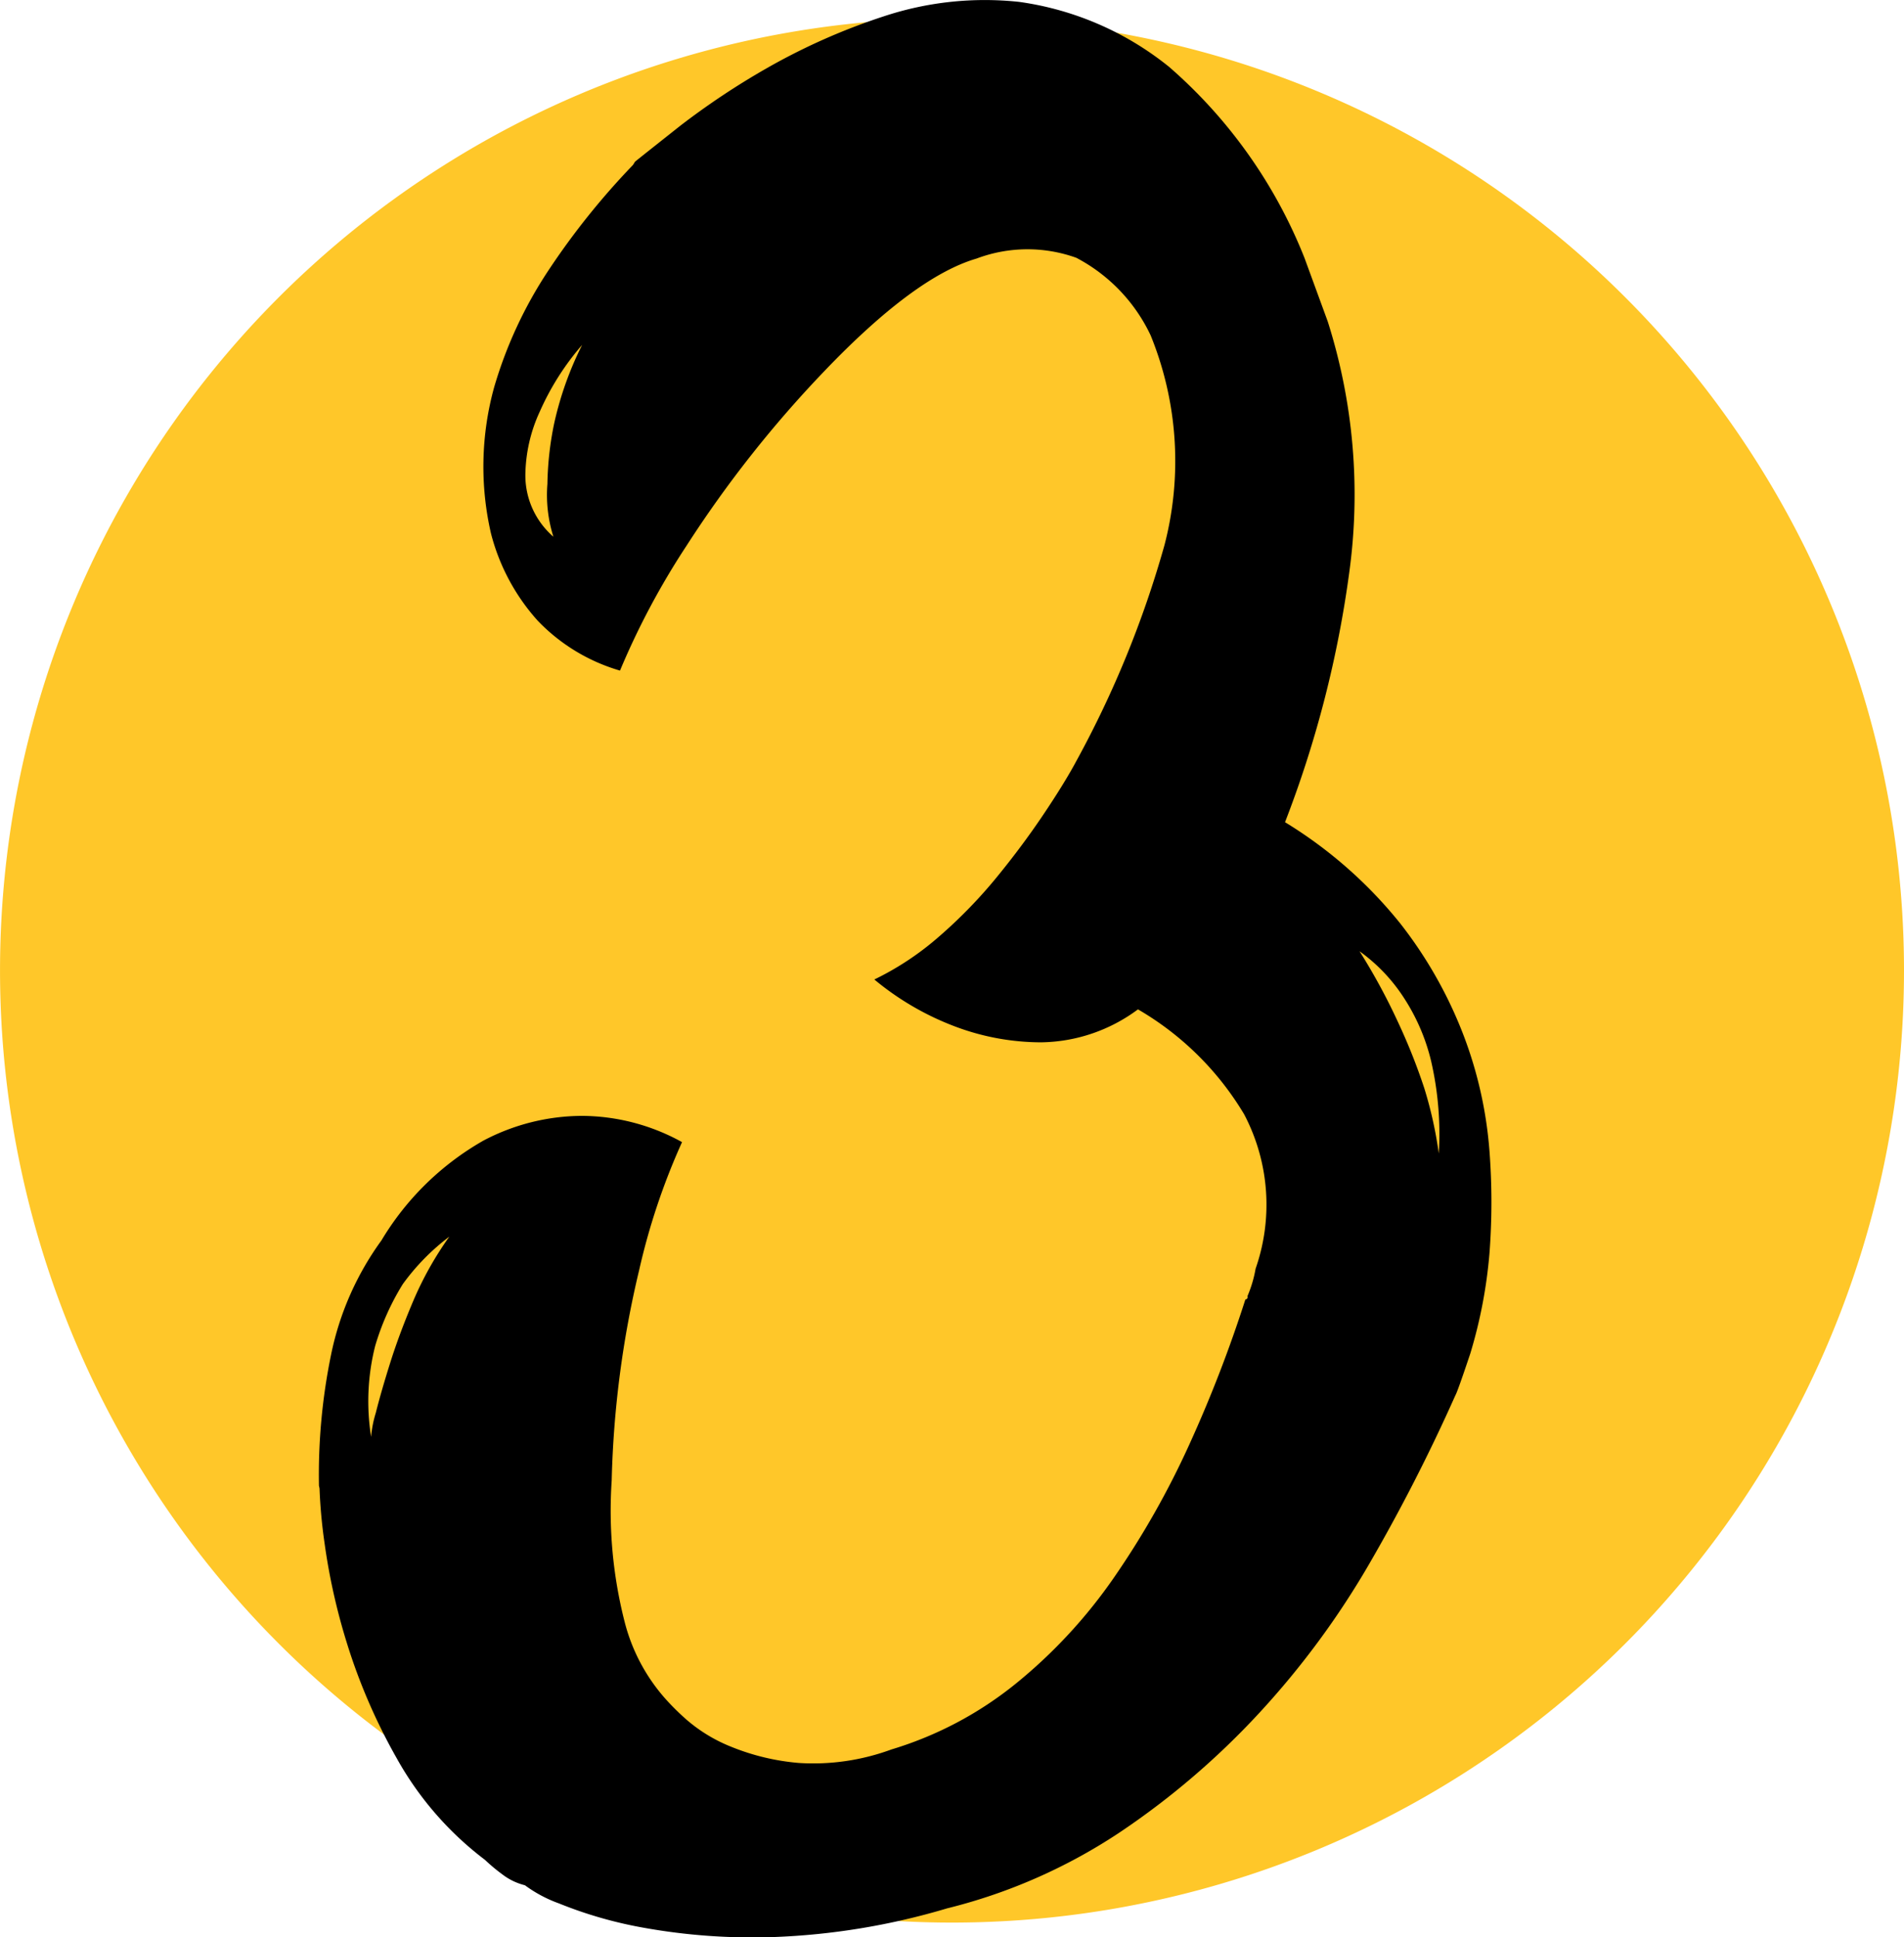
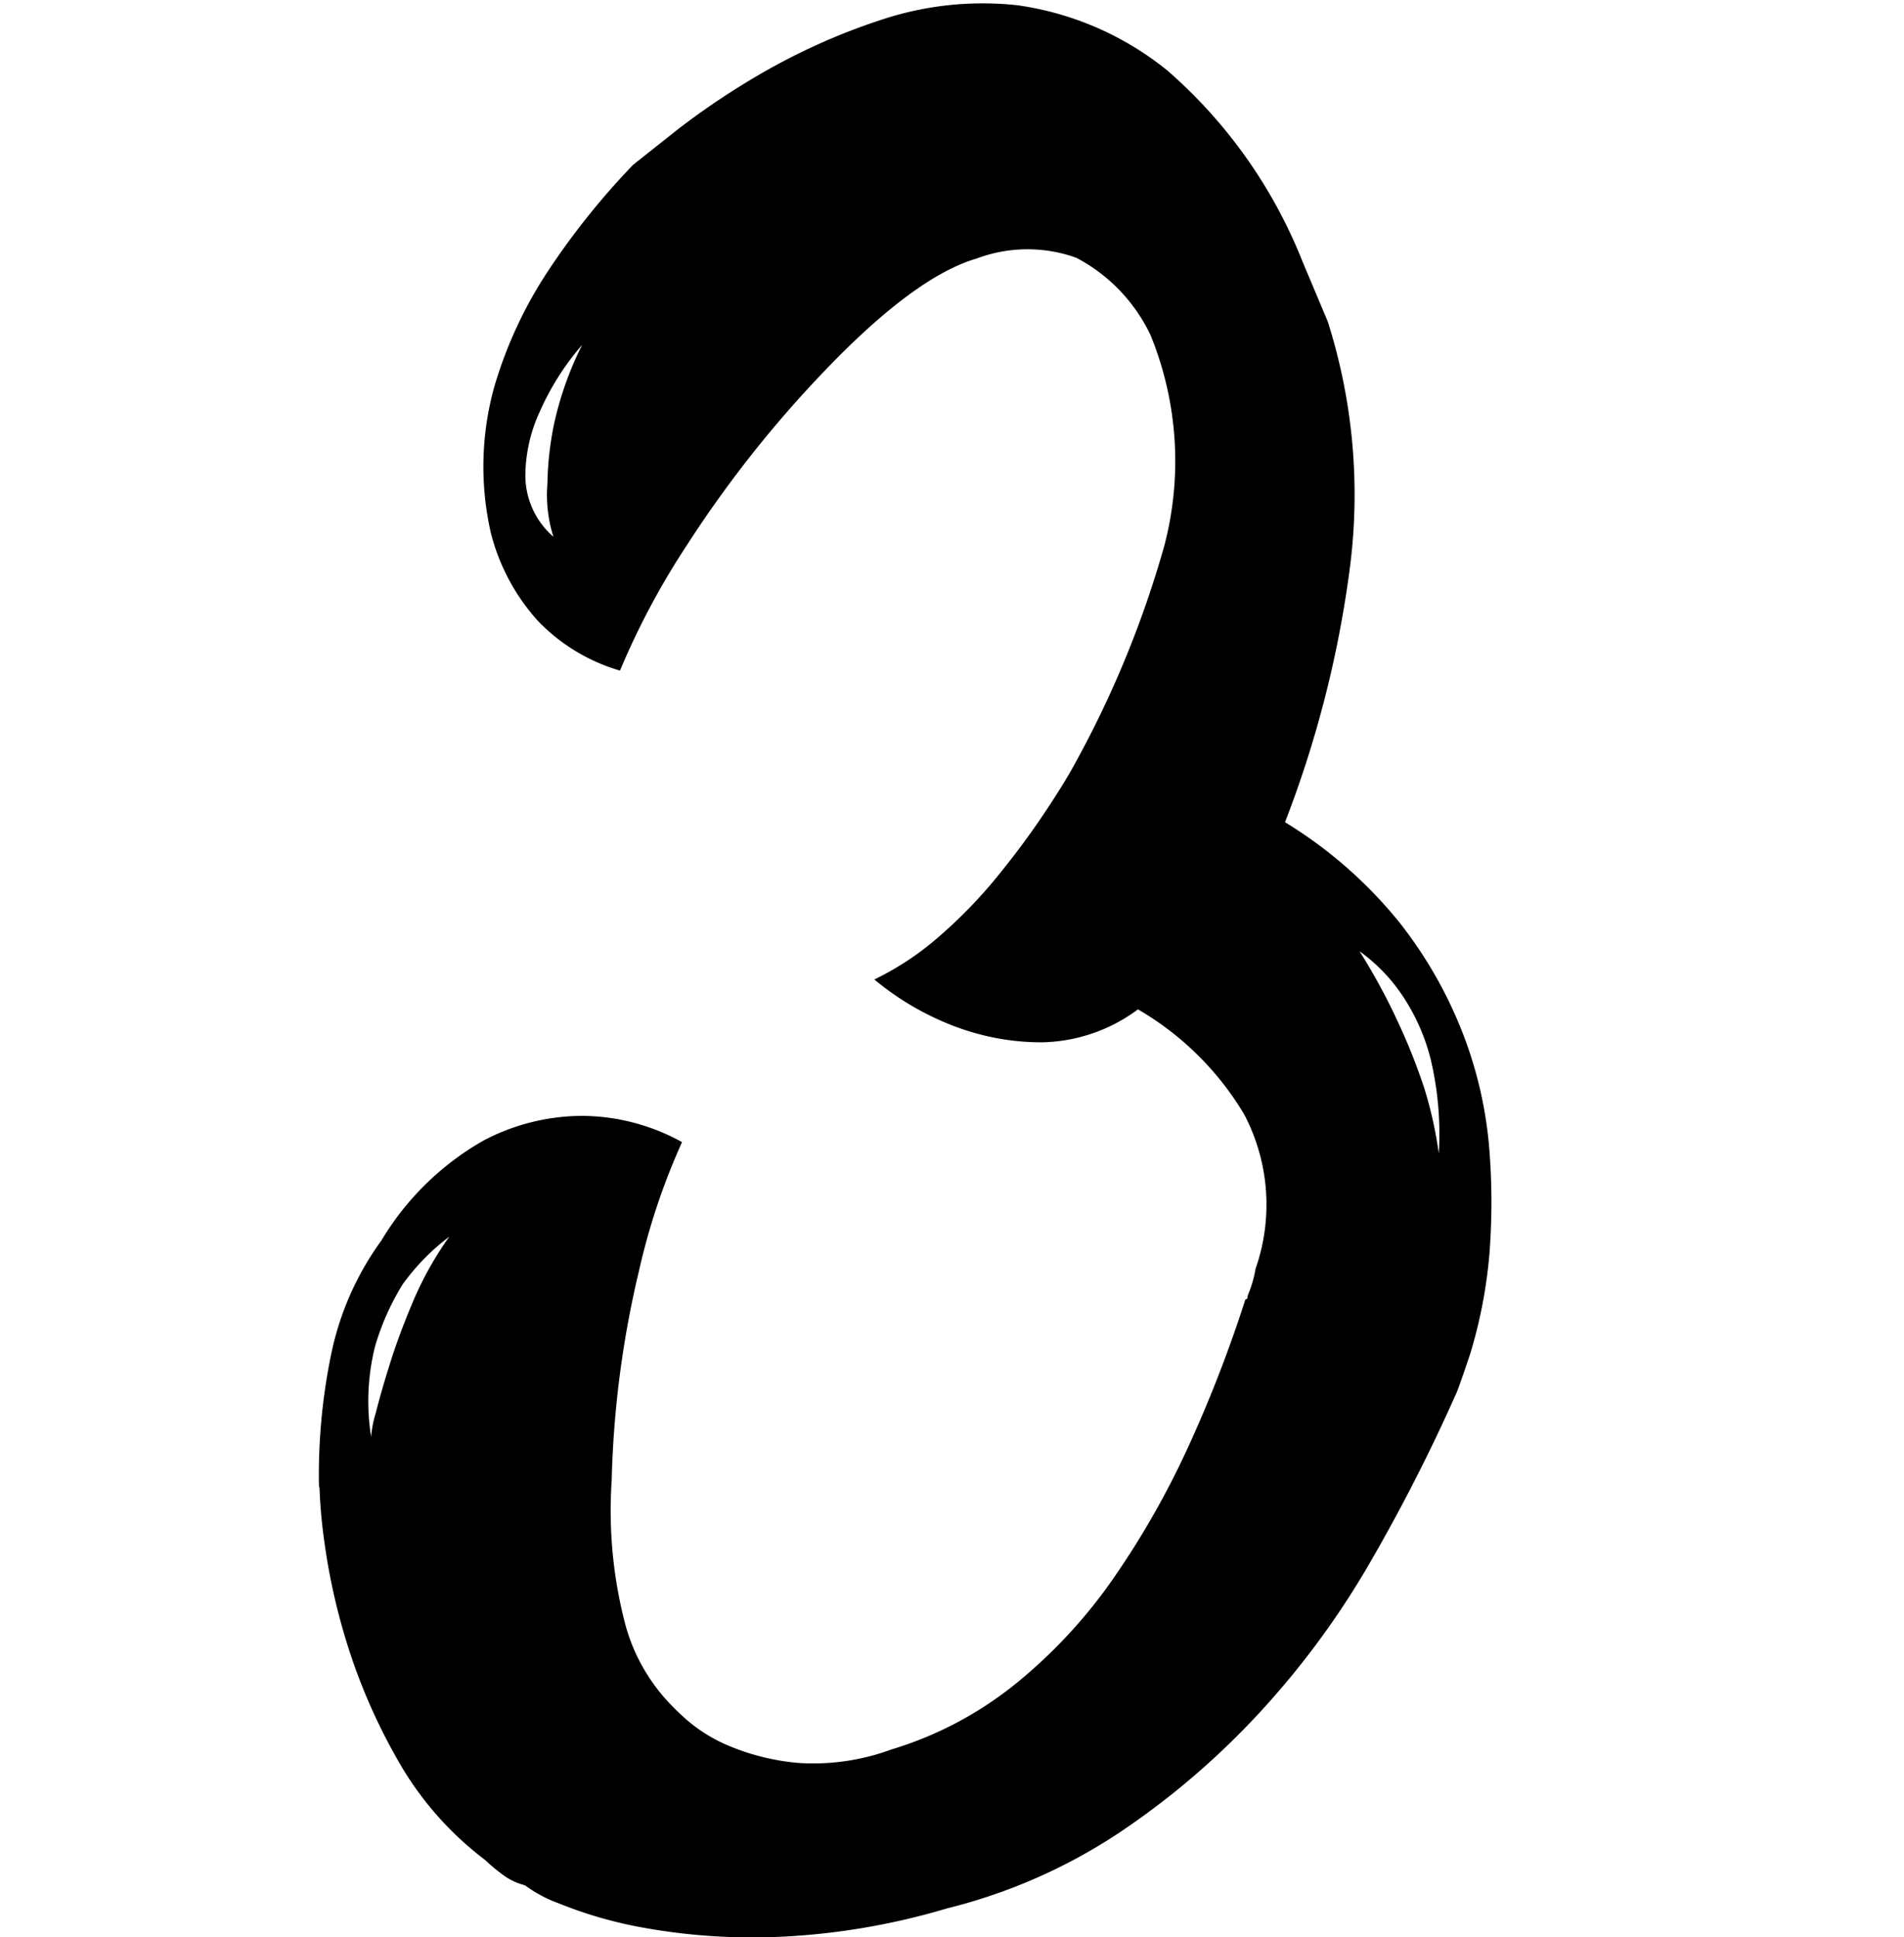
<svg xmlns="http://www.w3.org/2000/svg" width="63.557" height="64.651" viewBox="0 0 63.557 64.651">
  <g id="Group_2" data-name="Group 2" transform="translate(-732.146 -158.395)">
-     <path id="Path_1" data-name="Path 1" d="M515.329,5070.292a31.778,31.778,0,1,1-31.778-31.779,31.778,31.778,0,0,1,31.778,31.779" transform="translate(280.374 -4879.505)" fill="#ffc729" />
    <g id="Group_1" data-name="Group 1" transform="translate(280.374 -4879.505)">
-       <path id="Path_1204" data-name="Path 1204" d="M496.094,5048.633a19.075,19.075,0,0,1,.718,8.369,36.561,36.561,0,0,1-2.145,8.34,14.845,14.845,0,0,1,3.85,3.384,14.419,14.419,0,0,1,2.125,3.769,13.759,13.759,0,0,1,.849,3.813,22.426,22.426,0,0,1,0,3.432,16.119,16.119,0,0,1-.639,3.335q-.43,1.287-.5,1.4a59.287,59.287,0,0,1-2.855,5.59,28.036,28.036,0,0,1-3.7,5.018,26.212,26.212,0,0,1-4.685,4,18.359,18.359,0,0,1-5.731,2.513,23.183,23.183,0,0,1-5.791.956,20.49,20.49,0,0,1-4.36-.316,14.048,14.048,0,0,1-2.8-.807,4.435,4.435,0,0,1-1.136-.606,2.032,2.032,0,0,1-.747-.358,6.046,6.046,0,0,1-.585-.488,10.9,10.9,0,0,1-2.948-3.394,19.422,19.422,0,0,1-1.671-3.87,20.731,20.731,0,0,1-.738-3.315,17.129,17.129,0,0,1-.167-1.82l-.019-.091a19.911,19.911,0,0,1,.406-4.38,9.819,9.819,0,0,1,1.679-3.805,9.364,9.364,0,0,1,3.4-3.33,7.09,7.09,0,0,1,3.294-.828,6.955,6.955,0,0,1,3.341.876,22.313,22.313,0,0,0-1.432,4.274,33.5,33.5,0,0,0-.916,7.017,14.992,14.992,0,0,0,.431,4.718,6.156,6.156,0,0,0,1.388,2.6,8.352,8.352,0,0,0,.671.661,5.224,5.224,0,0,0,1.489.907,7.694,7.694,0,0,0,2.265.544,7.547,7.547,0,0,0,3.093-.45,12.172,12.172,0,0,0,4.176-2.216,17,17,0,0,0,3.264-3.538,28.532,28.532,0,0,0,2.5-4.415,44.225,44.225,0,0,0,1.875-4.849.082.082,0,0,0,.07-.111,4.121,4.121,0,0,0,.272-.918,6.477,6.477,0,0,0-.384-5.155,9.939,9.939,0,0,0-3.543-3.5,5.529,5.529,0,0,1-3.234,1.1,8.18,8.18,0,0,1-2.83-.513,9.391,9.391,0,0,1-2.736-1.584,9.684,9.684,0,0,0,2.159-1.432,16.153,16.153,0,0,0,1.9-1.949q.861-1.049,1.578-2.115c.476-.708.851-1.316,1.12-1.821a34.293,34.293,0,0,0,2.928-7.18,11.124,11.124,0,0,0-.461-7,5.641,5.641,0,0,0-2.482-2.591,4.822,4.822,0,0,0-3.33.026q-2.059.6-5.075,3.751a38.62,38.62,0,0,0-4.609,5.838,25.449,25.449,0,0,0-2.218,4.163,6.194,6.194,0,0,1-2.755-1.674,6.93,6.93,0,0,1-1.551-2.9,9.948,9.948,0,0,1,.105-4.883,14.308,14.308,0,0,1,1.8-3.881,24.932,24.932,0,0,1,2.834-3.538l.07-.111q.323-.259,1.5-1.191a25.24,25.24,0,0,1,2.906-1.933,21.049,21.049,0,0,1,3.9-1.727,10.724,10.724,0,0,1,4.516-.481,10.2,10.2,0,0,1,5.009,2.173,16.512,16.512,0,0,1,4.518,6.381Zm-29.323,30.542a7.431,7.431,0,0,0-1.553,1.584,8.442,8.442,0,0,0-.923,2.065,7.542,7.542,0,0,0-.135,3.033,3.762,3.762,0,0,1,.156-.8q.177-.705.484-1.68t.776-2.078A11.268,11.268,0,0,1,466.771,5079.175Zm3.474-23.361a4.618,4.618,0,0,1-.2-1.764,10.652,10.652,0,0,1,.222-2,11.2,11.2,0,0,1,.937-2.638,8.832,8.832,0,0,0-1.411,2.22,5.182,5.182,0,0,0-.484,2.109A2.709,2.709,0,0,0,470.245,5055.814ZM499.8,5076.4a10.825,10.825,0,0,0-.257-3.088,6.732,6.732,0,0,0-.894-2.087,5.76,5.76,0,0,0-1.494-1.575,20.657,20.657,0,0,1,1.292,2.383,19.791,19.791,0,0,1,.869,2.188A13.623,13.623,0,0,1,499.8,5076.4Z" />
+       <path id="Path_1204" data-name="Path 1204" d="M496.094,5048.633a19.075,19.075,0,0,1,.718,8.369,36.561,36.561,0,0,1-2.145,8.34,14.845,14.845,0,0,1,3.85,3.384,14.419,14.419,0,0,1,2.125,3.769,13.759,13.759,0,0,1,.849,3.813,22.426,22.426,0,0,1,0,3.432,16.119,16.119,0,0,1-.639,3.335q-.43,1.287-.5,1.4a59.287,59.287,0,0,1-2.855,5.59,28.036,28.036,0,0,1-3.7,5.018,26.212,26.212,0,0,1-4.685,4,18.359,18.359,0,0,1-5.731,2.513,23.183,23.183,0,0,1-5.791.956,20.49,20.49,0,0,1-4.36-.316,14.048,14.048,0,0,1-2.8-.807,4.435,4.435,0,0,1-1.136-.606,2.032,2.032,0,0,1-.747-.358,6.046,6.046,0,0,1-.585-.488,10.9,10.9,0,0,1-2.948-3.394,19.422,19.422,0,0,1-1.671-3.87,20.731,20.731,0,0,1-.738-3.315,17.129,17.129,0,0,1-.167-1.82l-.019-.091a19.911,19.911,0,0,1,.406-4.38,9.819,9.819,0,0,1,1.679-3.805,9.364,9.364,0,0,1,3.4-3.33,7.09,7.09,0,0,1,3.294-.828,6.955,6.955,0,0,1,3.341.876,22.313,22.313,0,0,0-1.432,4.274,33.5,33.5,0,0,0-.916,7.017,14.992,14.992,0,0,0,.431,4.718,6.156,6.156,0,0,0,1.388,2.6,8.352,8.352,0,0,0,.671.661,5.224,5.224,0,0,0,1.489.907,7.694,7.694,0,0,0,2.265.544,7.547,7.547,0,0,0,3.093-.45,12.172,12.172,0,0,0,4.176-2.216,17,17,0,0,0,3.264-3.538,28.532,28.532,0,0,0,2.5-4.415,44.225,44.225,0,0,0,1.875-4.849.082.082,0,0,0,.07-.111,4.121,4.121,0,0,0,.272-.918,6.477,6.477,0,0,0-.384-5.155,9.939,9.939,0,0,0-3.543-3.5,5.529,5.529,0,0,1-3.234,1.1,8.18,8.18,0,0,1-2.83-.513,9.391,9.391,0,0,1-2.736-1.584,9.684,9.684,0,0,0,2.159-1.432,16.153,16.153,0,0,0,1.9-1.949q.861-1.049,1.578-2.115c.476-.708.851-1.316,1.12-1.821a34.293,34.293,0,0,0,2.928-7.18,11.124,11.124,0,0,0-.461-7,5.641,5.641,0,0,0-2.482-2.591,4.822,4.822,0,0,0-3.33.026q-2.059.6-5.075,3.751a38.62,38.62,0,0,0-4.609,5.838,25.449,25.449,0,0,0-2.218,4.163,6.194,6.194,0,0,1-2.755-1.674,6.93,6.93,0,0,1-1.551-2.9,9.948,9.948,0,0,1,.105-4.883,14.308,14.308,0,0,1,1.8-3.881,24.932,24.932,0,0,1,2.834-3.538q.323-.259,1.5-1.191a25.24,25.24,0,0,1,2.906-1.933,21.049,21.049,0,0,1,3.9-1.727,10.724,10.724,0,0,1,4.516-.481,10.2,10.2,0,0,1,5.009,2.173,16.512,16.512,0,0,1,4.518,6.381Zm-29.323,30.542a7.431,7.431,0,0,0-1.553,1.584,8.442,8.442,0,0,0-.923,2.065,7.542,7.542,0,0,0-.135,3.033,3.762,3.762,0,0,1,.156-.8q.177-.705.484-1.68t.776-2.078A11.268,11.268,0,0,1,466.771,5079.175Zm3.474-23.361a4.618,4.618,0,0,1-.2-1.764,10.652,10.652,0,0,1,.222-2,11.2,11.2,0,0,1,.937-2.638,8.832,8.832,0,0,0-1.411,2.22,5.182,5.182,0,0,0-.484,2.109A2.709,2.709,0,0,0,470.245,5055.814ZM499.8,5076.4a10.825,10.825,0,0,0-.257-3.088,6.732,6.732,0,0,0-.894-2.087,5.76,5.76,0,0,0-1.494-1.575,20.657,20.657,0,0,1,1.292,2.383,19.791,19.791,0,0,1,.869,2.188A13.623,13.623,0,0,1,499.8,5076.4Z" />
    </g>
  </g>
</svg>